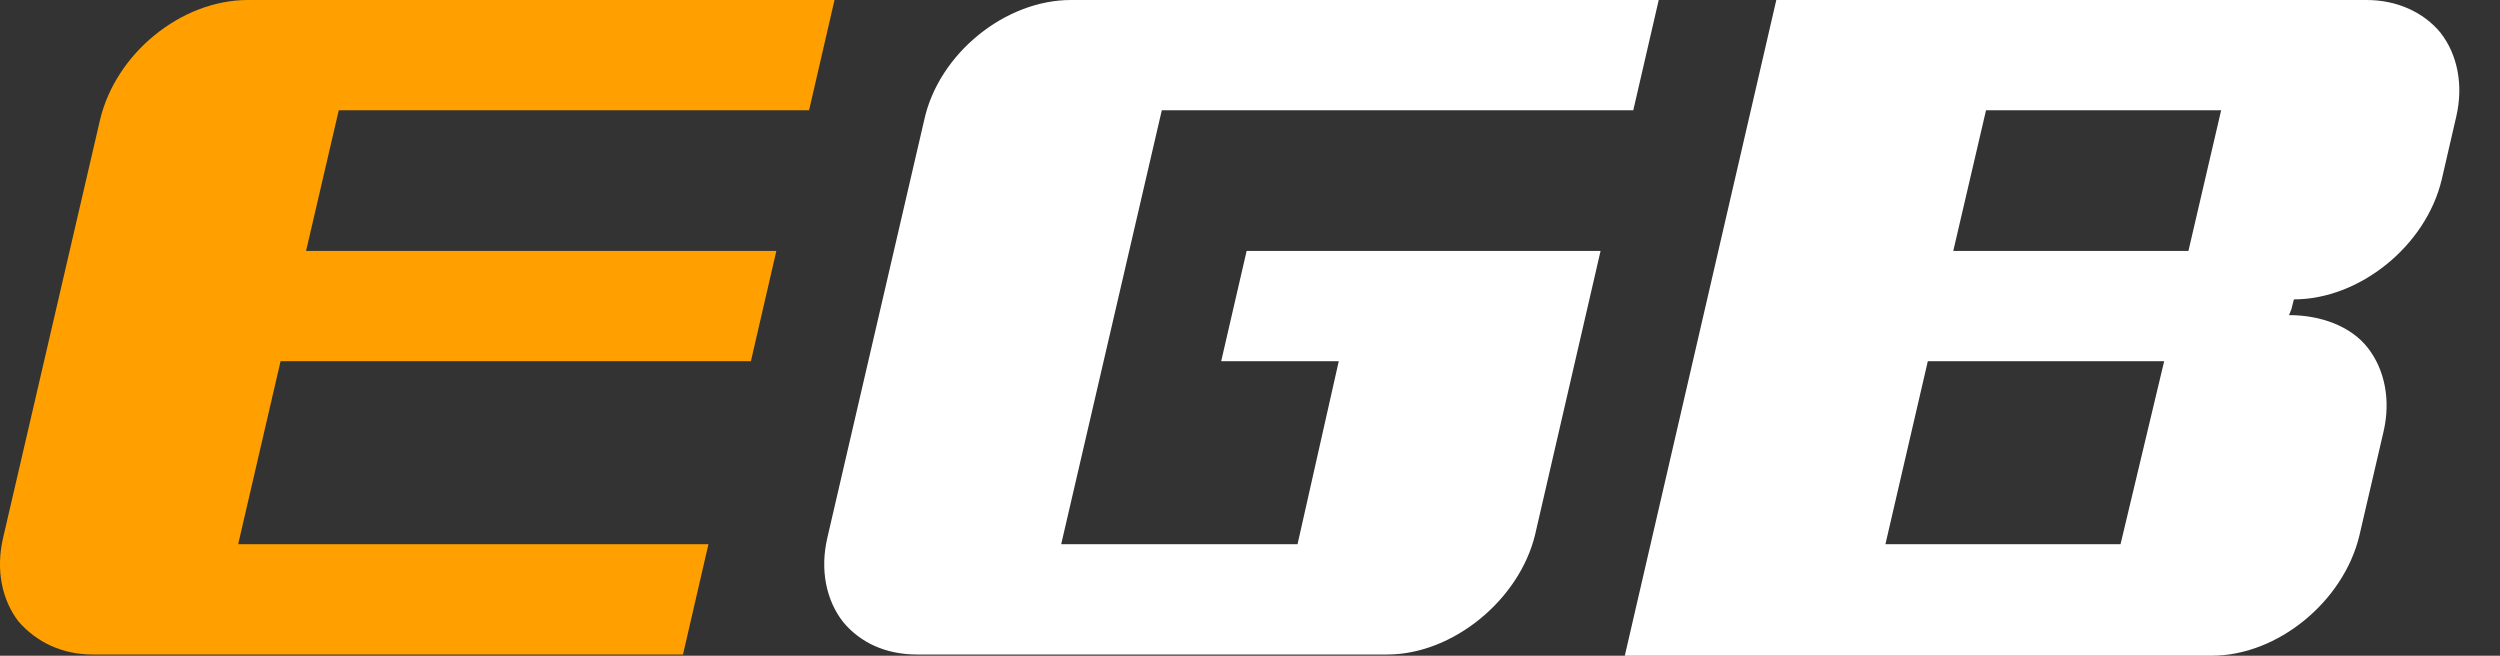
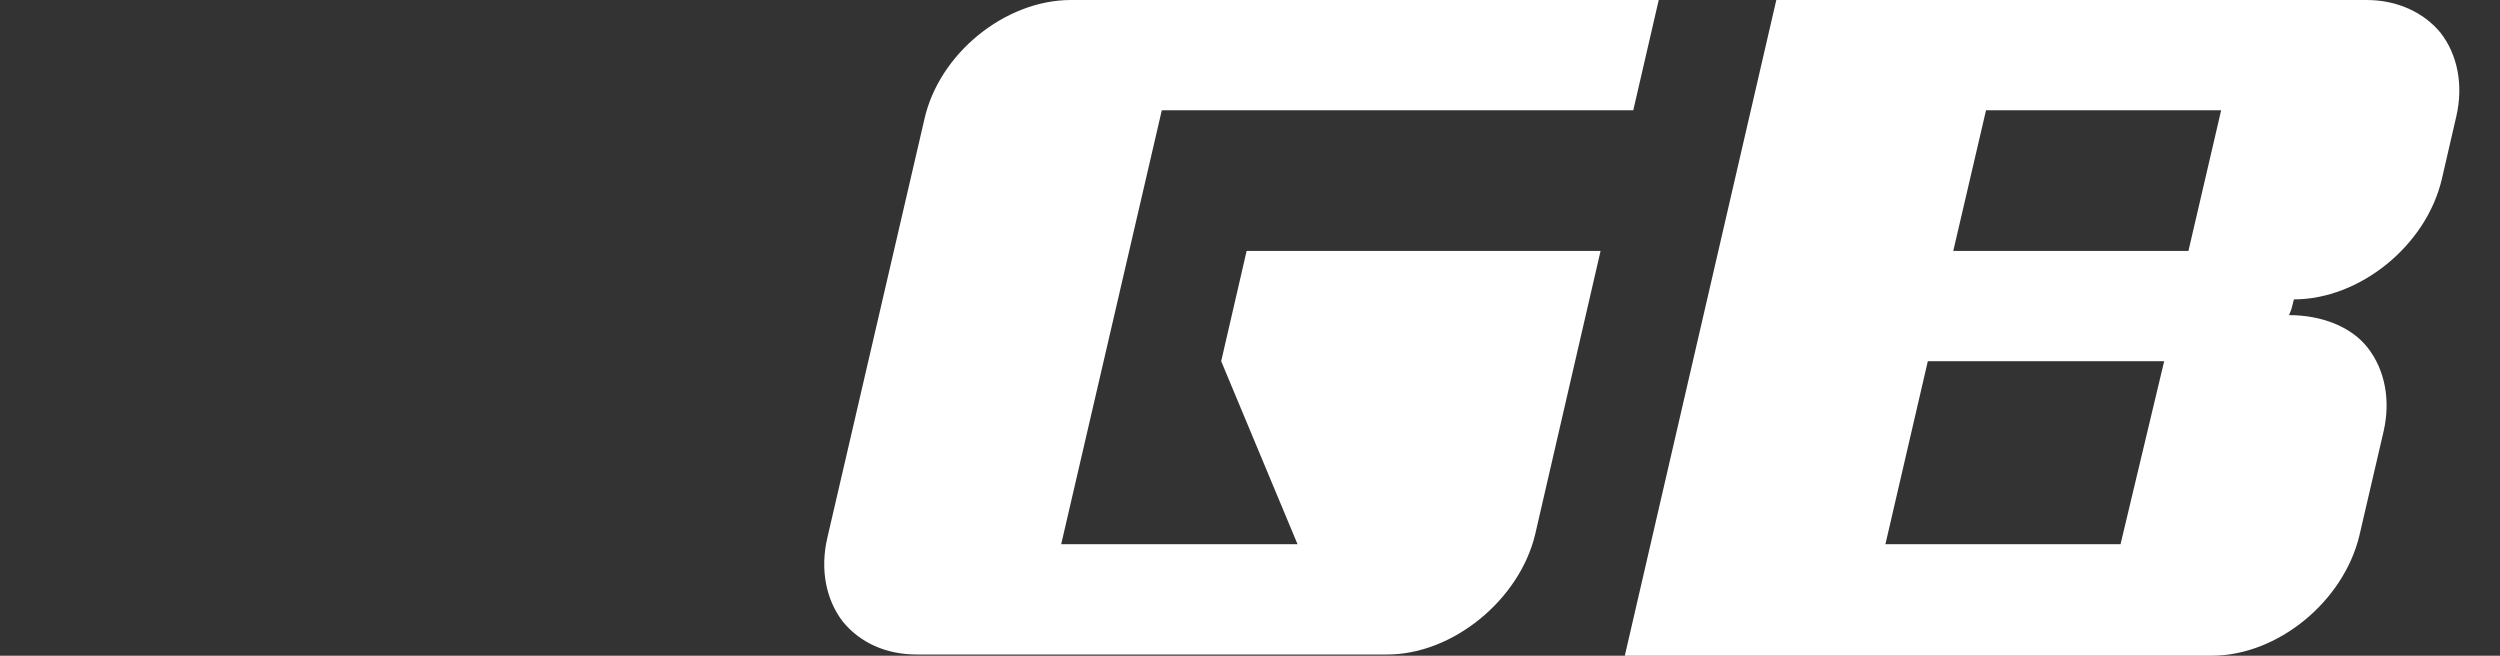
<svg xmlns="http://www.w3.org/2000/svg" viewBox="0 0 61 16" fill="none">
  <rect x="0" y="0" width="61" height="16" fill="#333333" stroke="none" />
-   <path d="M8.266 2.691L7.468 6.122H18.943L18.322 8.813H6.846L5.811 13.279H17.286L16.665 15.97H2.262C1.523 15.97 0.902 15.675 0.458 15.172C0.044 14.64 -0.104 13.9 0.074 13.131L2.44 2.928C2.824 1.301 4.421 0 6.048 0H20.362L19.741 2.691H8.266Z" fill="#FFA000" />
-   <path d="M30.418 6.122L29.797 8.813H32.666L31.66 13.279H25.893L28.348 2.691H39.852L40.473 0H26.13C24.532 0 22.906 1.301 22.551 2.928L20.185 13.131C20.008 13.9 20.155 14.64 20.569 15.172C20.983 15.675 21.605 15.97 22.373 15.97H33.849C35.446 15.97 37.072 14.64 37.457 13.043L39.054 6.122H30.418ZM59.549 0.799C59.135 0.296 58.484 0 57.745 0H43.342L39.645 16H53.959C55.586 16 57.183 14.669 57.568 13.072L58.159 10.529C58.337 9.76 58.189 9.02 57.775 8.488C57.361 7.956 56.621 7.689 55.852 7.689L55.911 7.542L55.971 7.305C57.568 7.305 59.194 6.004 59.579 4.377L59.934 2.839C60.111 2.07 59.963 1.331 59.549 0.799ZM51.741 13.279H46.004L47.039 8.813H52.806L51.741 13.279ZM53.398 6.122H47.66L48.459 2.691H54.196L53.398 6.122Z" fill="white" />
+   <path d="M30.418 6.122L29.797 8.813L31.66 13.279H25.893L28.348 2.691H39.852L40.473 0H26.13C24.532 0 22.906 1.301 22.551 2.928L20.185 13.131C20.008 13.9 20.155 14.64 20.569 15.172C20.983 15.675 21.605 15.97 22.373 15.97H33.849C35.446 15.97 37.072 14.64 37.457 13.043L39.054 6.122H30.418ZM59.549 0.799C59.135 0.296 58.484 0 57.745 0H43.342L39.645 16H53.959C55.586 16 57.183 14.669 57.568 13.072L58.159 10.529C58.337 9.76 58.189 9.02 57.775 8.488C57.361 7.956 56.621 7.689 55.852 7.689L55.911 7.542L55.971 7.305C57.568 7.305 59.194 6.004 59.579 4.377L59.934 2.839C60.111 2.07 59.963 1.331 59.549 0.799ZM51.741 13.279H46.004L47.039 8.813H52.806L51.741 13.279ZM53.398 6.122H47.66L48.459 2.691H54.196L53.398 6.122Z" fill="white" />
</svg>